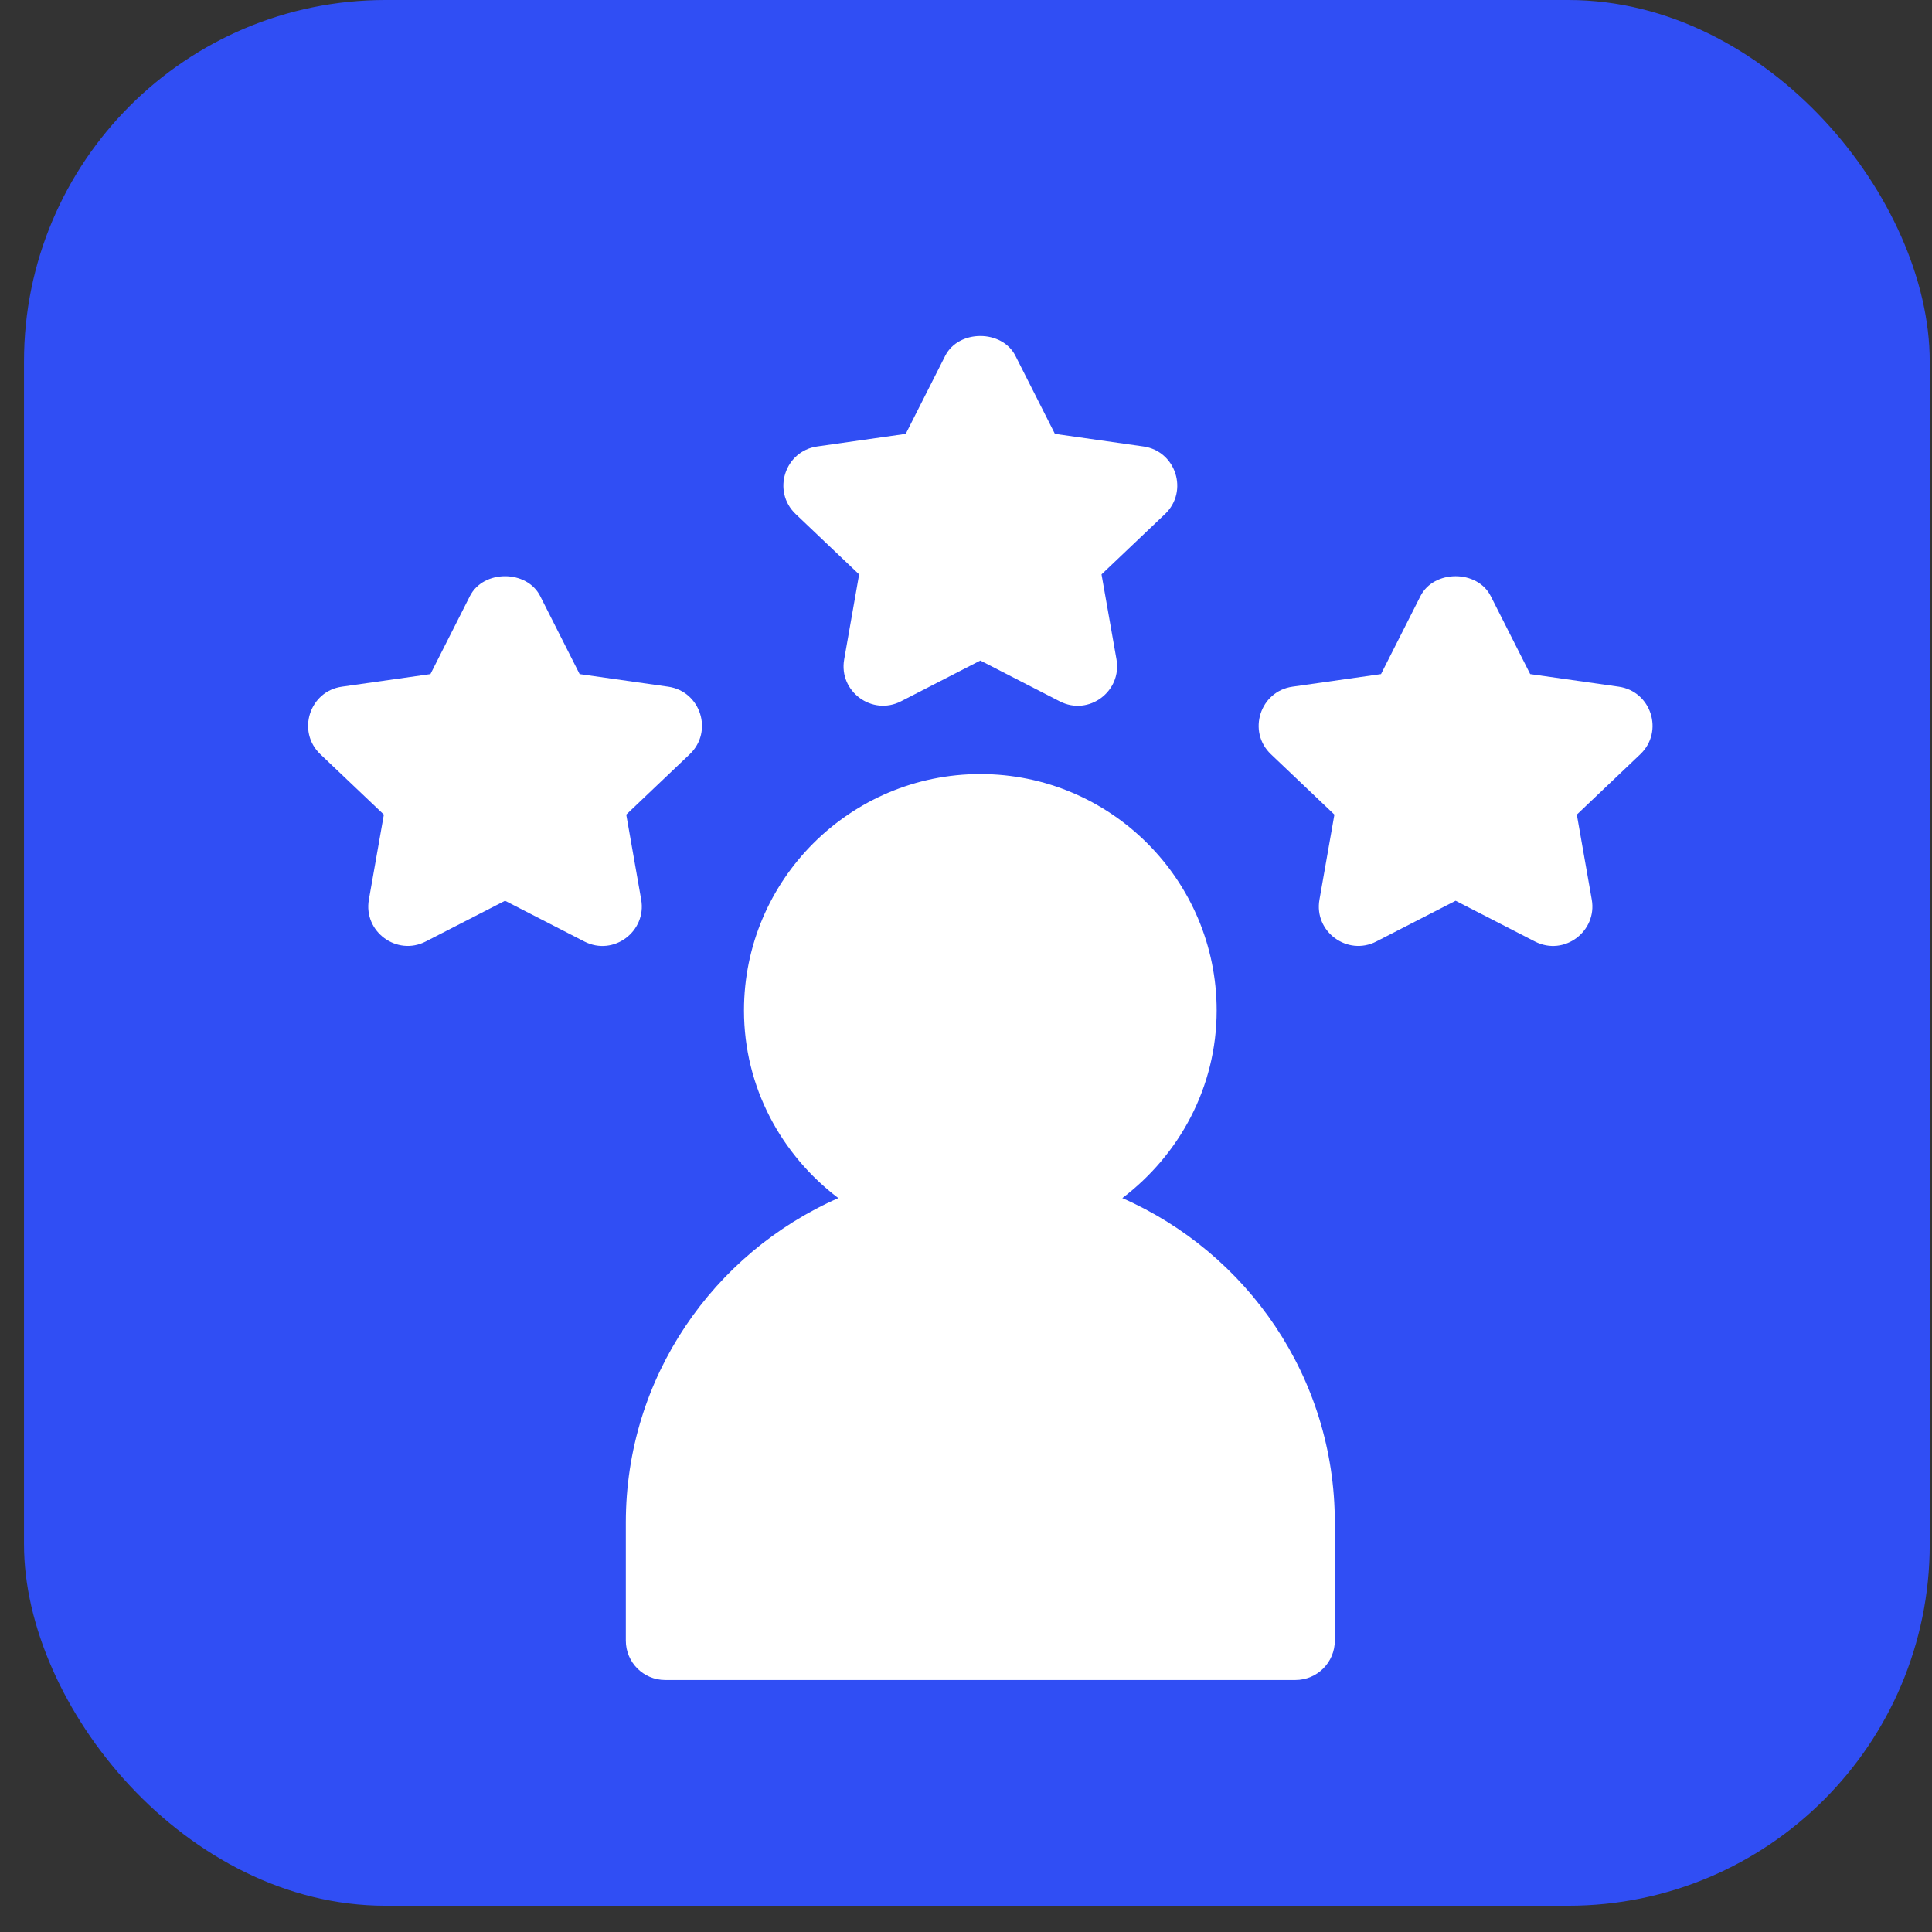
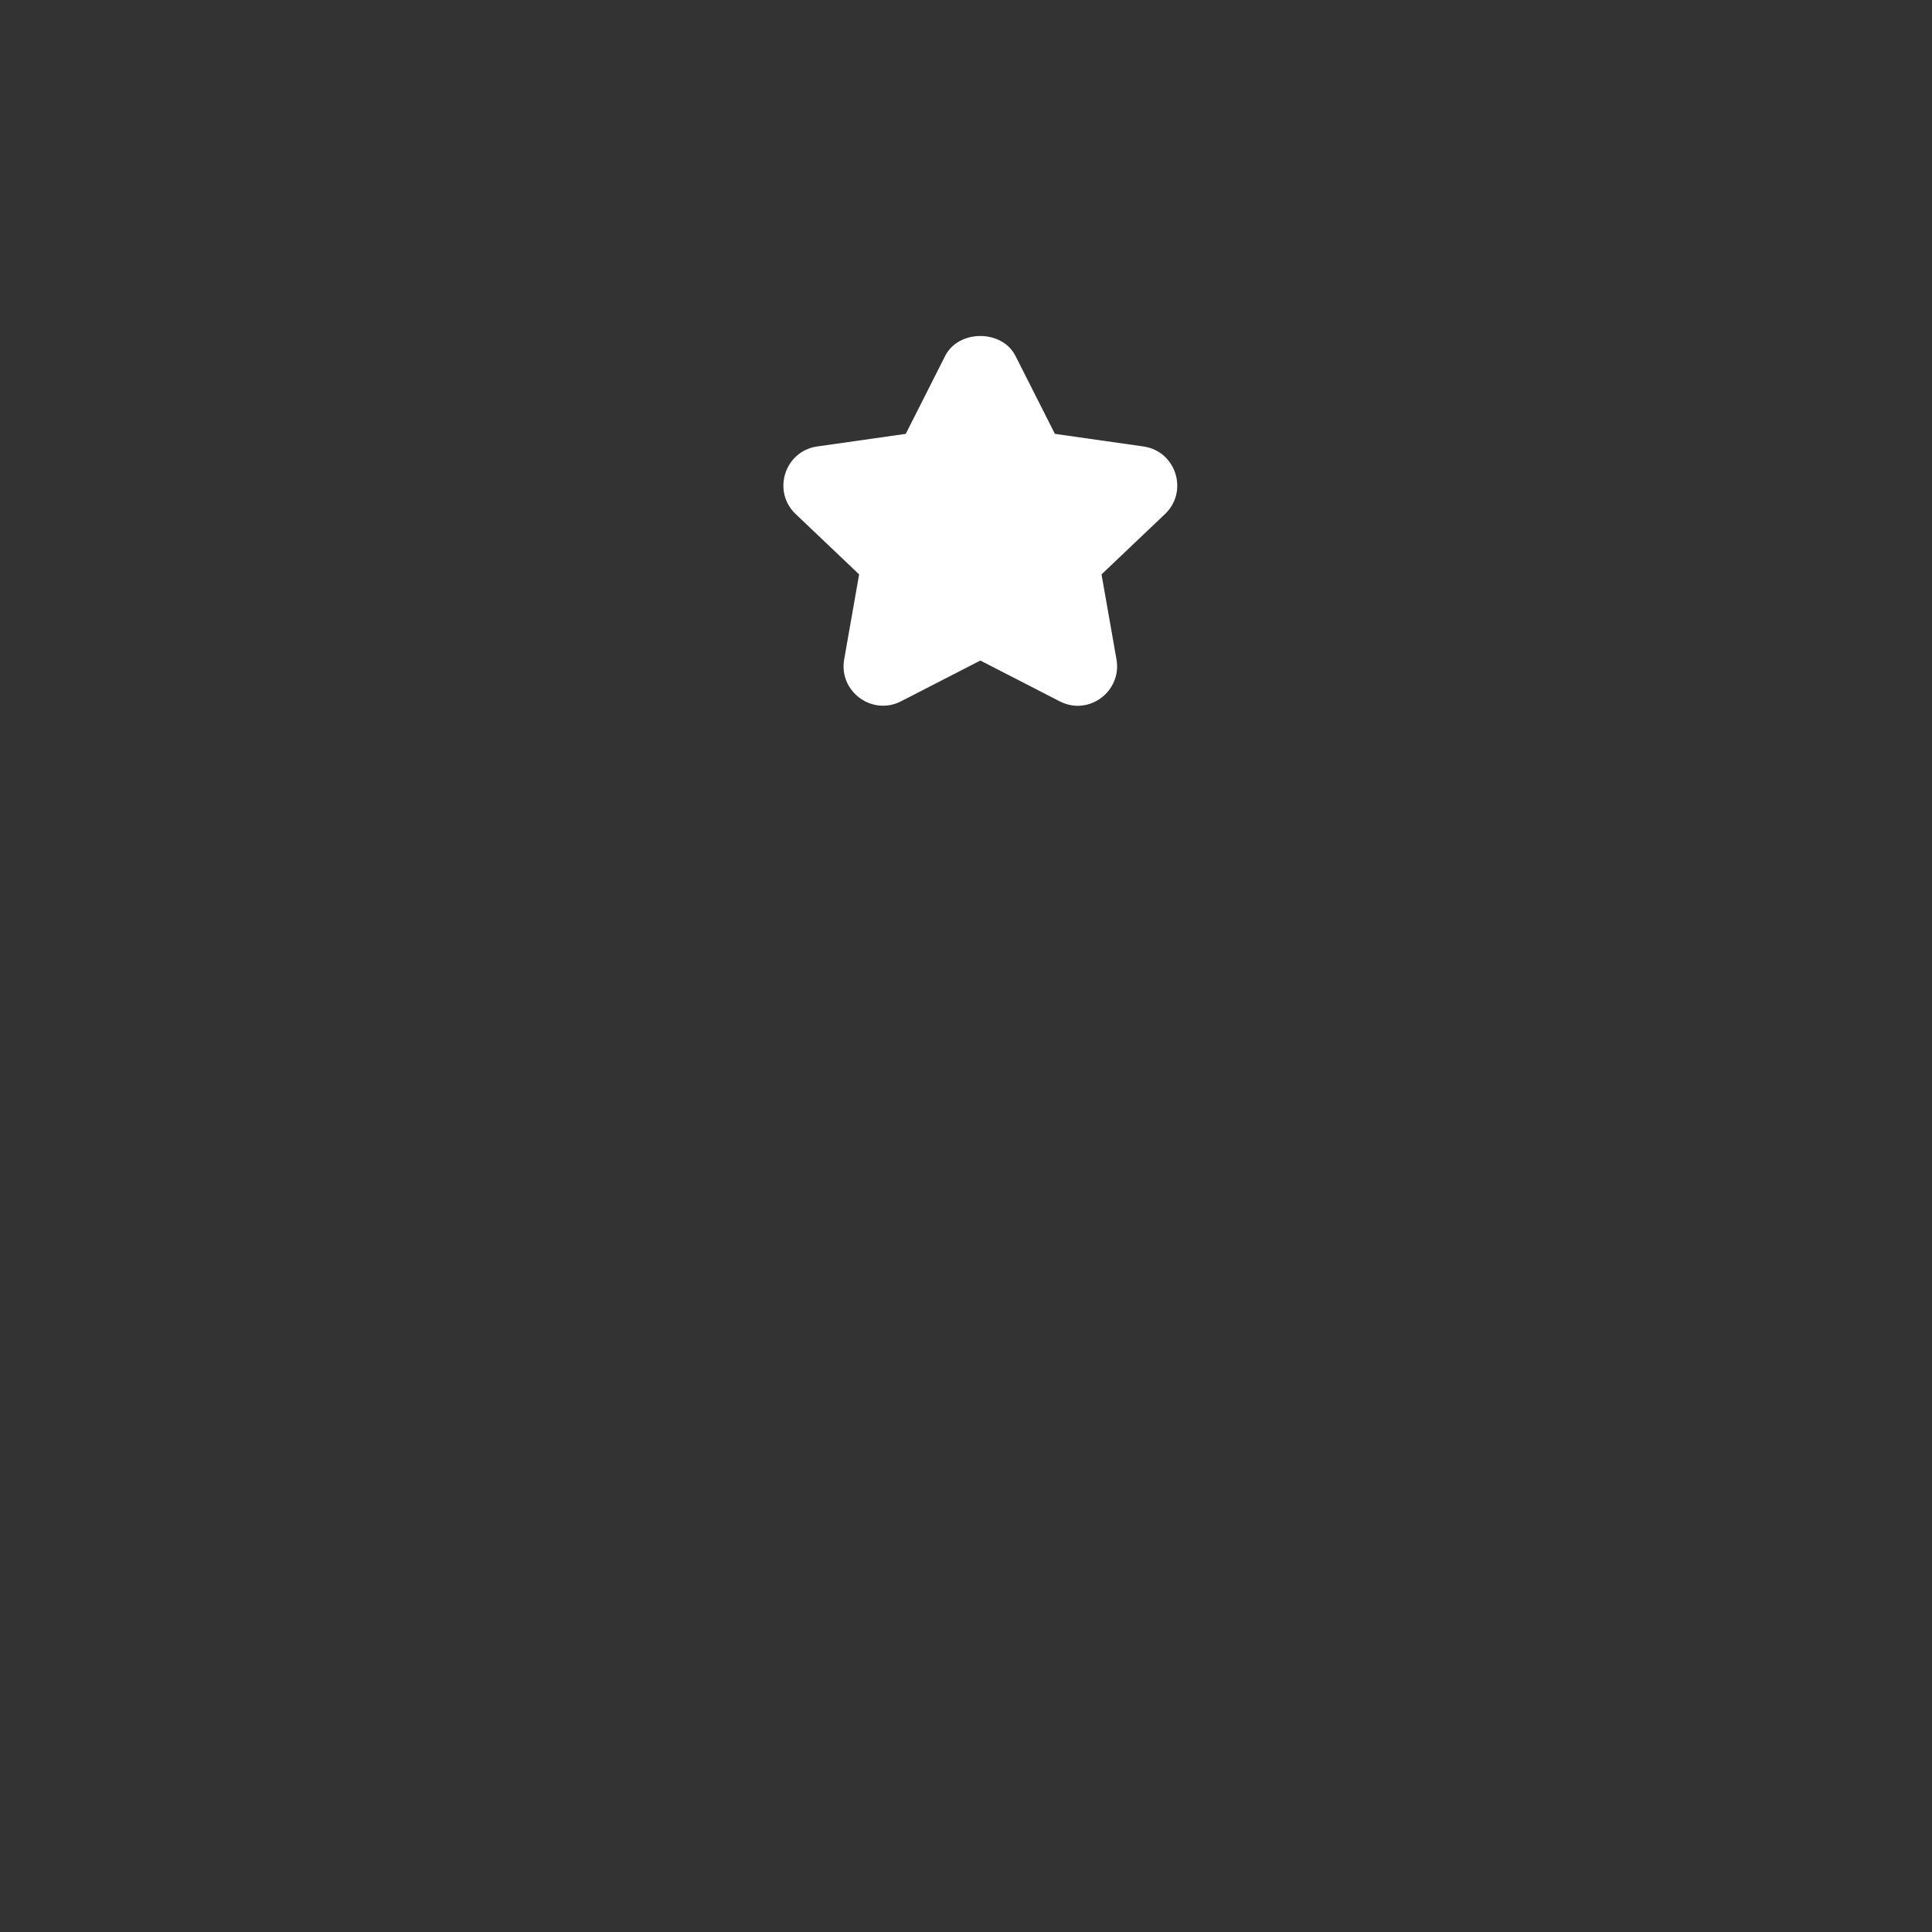
<svg xmlns="http://www.w3.org/2000/svg" width="69" height="69" viewBox="0 0 69 69" fill="none">
  <rect x="0" y="0" width="69" height="69" fill="#333333" stroke="none" />
-   <rect x="0.857" width="68.062" height="68.062" rx="12.908" fill="#304EF4" />
  <path d="M40.837 15.945L37.675 15.495L36.267 12.711C35.789 11.763 34.234 11.763 33.756 12.711L32.348 15.495L29.187 15.945C28.027 16.109 27.564 17.545 28.415 18.357L30.683 20.514L30.149 23.552C29.949 24.696 31.149 25.575 32.178 25.047L35.012 23.591L37.846 25.047C38.889 25.585 40.073 24.684 39.875 23.552L39.34 20.514L41.609 18.357C42.459 17.545 41.996 16.109 40.837 15.945Z" fill="white" />
-   <path d="M57.811 24.524L54.65 24.075L53.241 21.29C52.763 20.342 51.208 20.342 50.73 21.29L49.322 24.075L46.161 24.524C45.002 24.688 44.538 26.124 45.389 26.936L47.657 29.093L47.123 32.132C46.923 33.275 48.123 34.154 49.152 33.626L51.986 32.17L54.82 33.626C55.868 34.162 57.046 33.257 56.849 32.132L56.315 29.093L58.583 26.936C59.433 26.124 58.97 24.688 57.811 24.524Z" fill="white" />
-   <path d="M23.862 24.524L20.701 24.075L19.293 21.29C18.815 20.342 17.259 20.342 16.782 21.29L15.373 24.075L12.212 24.524C11.053 24.688 10.59 26.124 11.44 26.936L13.709 29.093L13.174 32.132C12.974 33.275 14.175 34.154 15.203 33.626L18.037 32.17L20.871 33.626C21.916 34.162 23.098 33.26 22.9 32.132L22.366 29.093L24.634 26.936C25.485 26.124 25.021 24.688 23.862 24.524Z" fill="white" />
-   <path d="M40.083 42.789C42.116 41.247 43.452 38.829 43.452 36.086C43.452 31.431 39.665 27.645 35.011 27.645C30.357 27.645 26.571 31.431 26.571 36.086C26.571 38.829 27.906 41.247 29.94 42.789C25.48 44.75 22.351 49.197 22.351 54.373V58.593C22.351 59.371 22.98 60 23.757 60H46.265C47.042 60 47.672 59.371 47.672 58.593V54.373C47.672 49.197 44.542 44.75 40.083 42.789Z" fill="white" />
</svg>